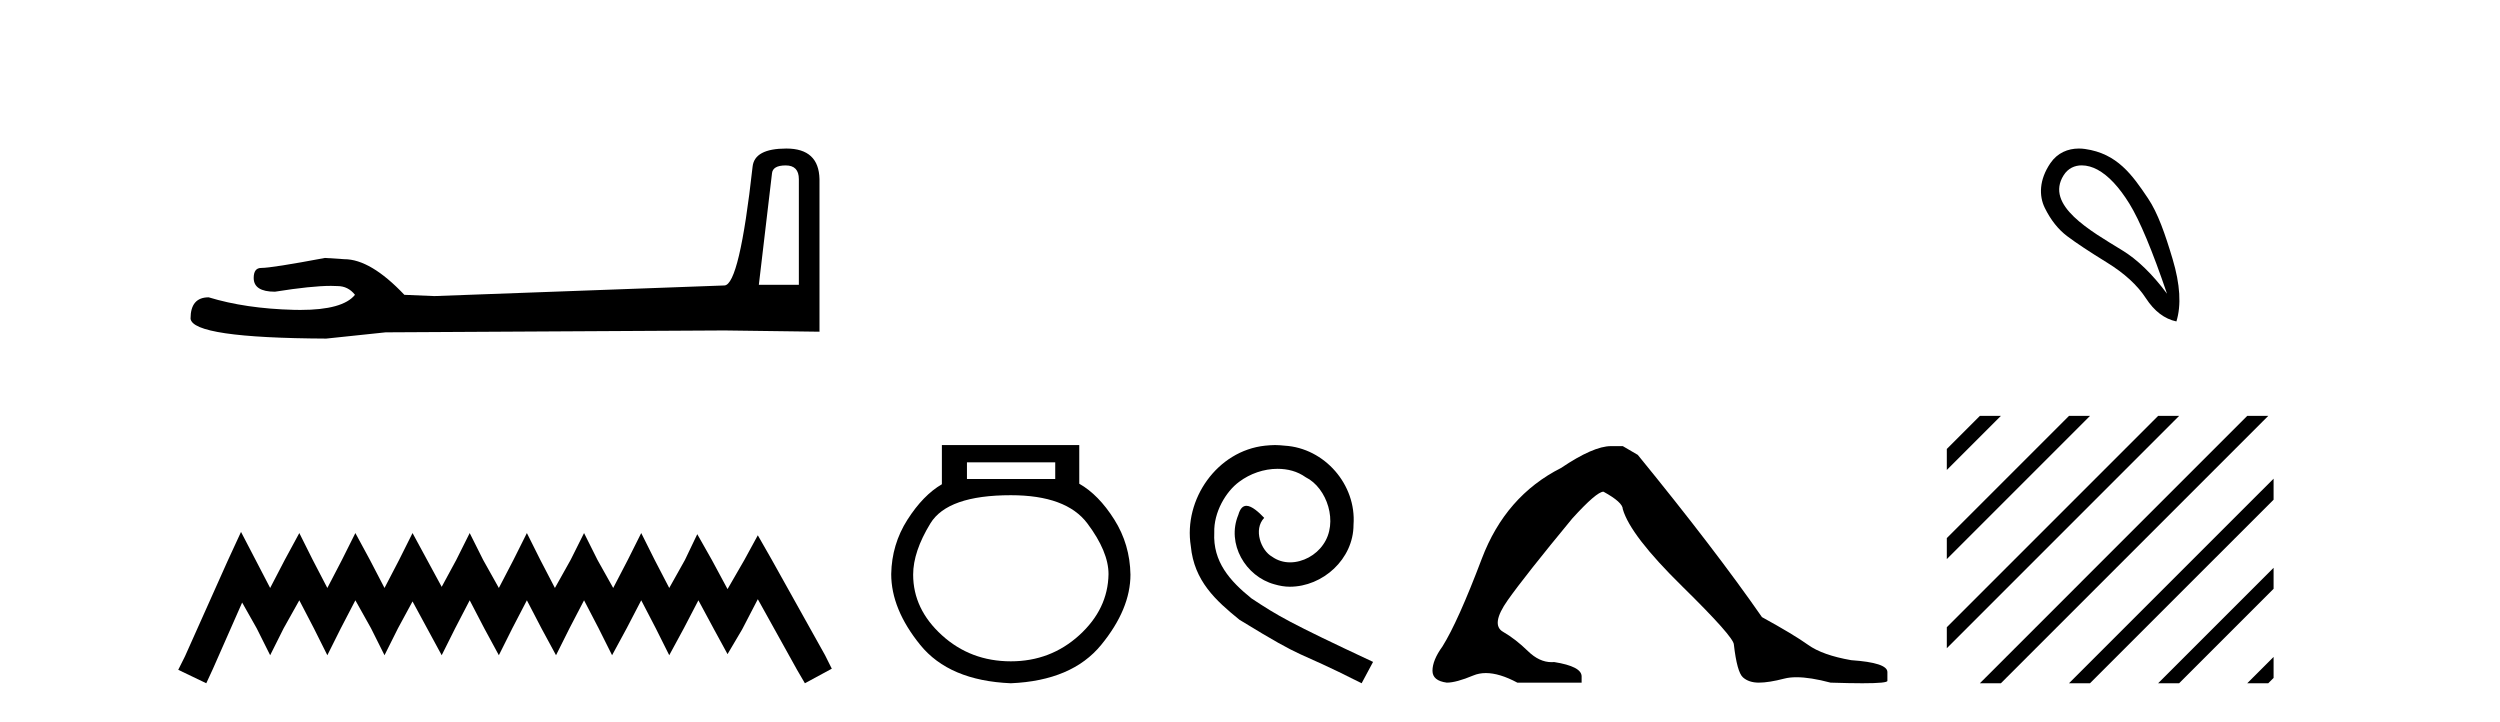
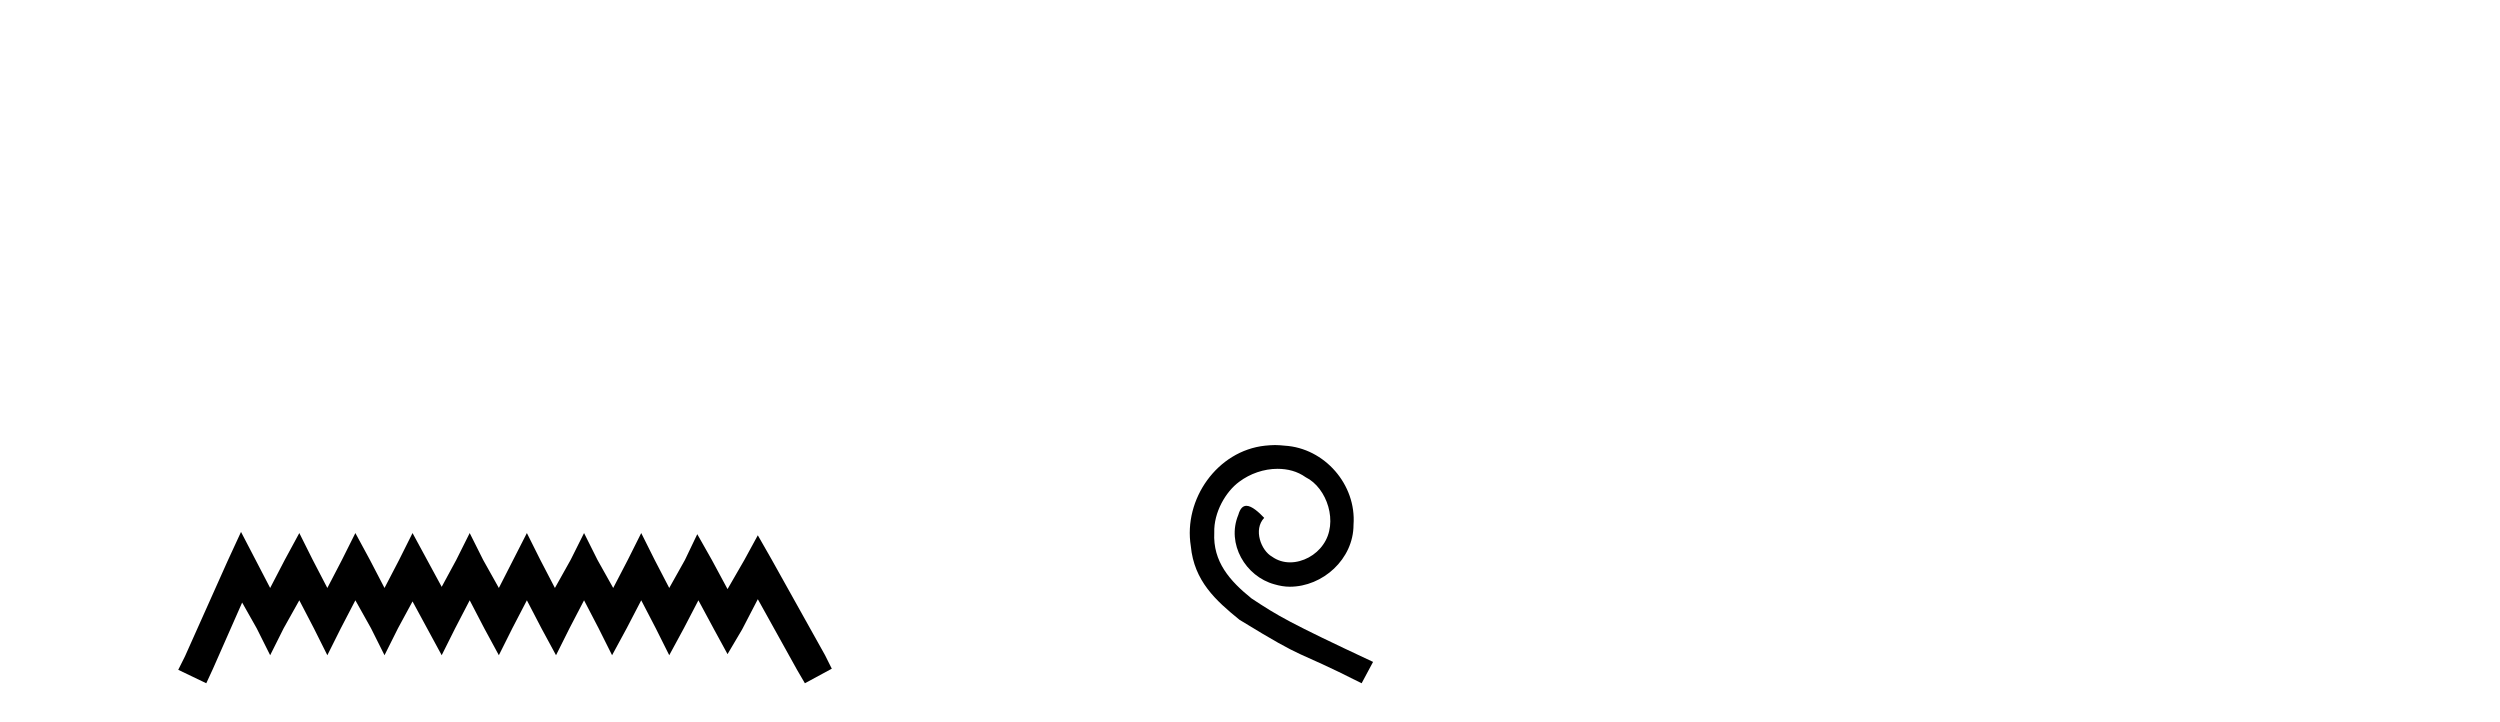
<svg xmlns="http://www.w3.org/2000/svg" width="142.0" height="41.0">
-   <path d="M 44.629 9.396 Q 45.375 9.396 45.375 10.177 L 45.375 16.178 L 43.102 16.178 L 43.848 9.857 Q 43.884 9.396 44.629 9.396 ZM 44.665 8.437 Q 42.854 8.437 42.747 9.467 Q 42.002 16.178 41.149 16.214 L 24.672 16.817 L 22.968 16.746 Q 21.05 14.722 19.559 14.722 Q 19.026 14.687 18.458 14.651 Q 15.44 15.219 14.836 15.219 Q 14.41 15.219 14.41 15.788 Q 14.41 16.569 15.617 16.569 Q 17.691 16.238 18.798 16.238 Q 18.999 16.238 19.168 16.249 Q 19.772 16.249 20.163 16.746 Q 19.47 17.604 17.063 17.604 Q 16.878 17.604 16.683 17.599 Q 13.948 17.528 11.853 16.888 Q 10.823 16.888 10.823 18.096 Q 10.93 19.197 18.529 19.232 L 21.903 18.877 L 41.149 18.77 L 46.547 18.841 L 46.547 10.177 Q 46.511 8.437 44.665 8.437 Z" style="fill:#000000;stroke:none" />
-   <path d="M 13.69 30.213 L 12.926 31.869 L 10.506 37.281 L 10.124 38.045 L 11.716 38.809 L 12.098 37.982 L 13.754 34.225 L 14.581 35.689 L 15.345 37.217 L 16.11 35.689 L 17.001 34.097 L 17.829 35.689 L 18.593 37.217 L 19.357 35.689 L 20.185 34.097 L 21.076 35.689 L 21.84 37.217 L 22.604 35.689 L 23.432 34.161 L 24.26 35.689 L 25.088 37.217 L 25.852 35.689 L 26.679 34.097 L 27.507 35.689 L 28.335 37.217 L 29.099 35.689 L 29.927 34.097 L 30.755 35.689 L 31.582 37.217 L 32.346 35.689 L 33.174 34.097 L 34.002 35.689 L 34.766 37.217 L 35.594 35.689 L 36.422 34.097 L 37.249 35.689 L 38.013 37.217 L 38.841 35.689 L 39.669 34.097 L 40.56 35.753 L 41.324 37.154 L 42.152 35.753 L 43.044 34.034 L 45.272 38.045 L 45.718 38.809 L 47.246 37.982 L 46.864 37.217 L 43.808 31.742 L 43.044 30.404 L 42.28 31.805 L 41.324 33.461 L 40.433 31.805 L 39.605 30.341 L 38.905 31.805 L 38.013 33.397 L 37.186 31.805 L 36.422 30.277 L 35.657 31.805 L 34.83 33.397 L 33.938 31.805 L 33.174 30.277 L 32.41 31.805 L 31.519 33.397 L 30.691 31.805 L 29.927 30.277 L 29.163 31.805 L 28.335 33.397 L 27.444 31.805 L 26.679 30.277 L 25.915 31.805 L 25.088 33.333 L 24.26 31.805 L 23.432 30.277 L 22.668 31.805 L 21.84 33.397 L 21.012 31.805 L 20.185 30.277 L 19.421 31.805 L 18.593 33.397 L 17.765 31.805 L 17.001 30.277 L 16.173 31.805 L 15.345 33.397 L 14.518 31.805 L 13.69 30.213 Z" style="fill:#000000;stroke:none" />
-   <path d="M 59.937 26.259 L 59.937 27.208 L 54.923 27.208 L 54.923 26.259 ZM 57.415 28.128 Q 60.561 28.128 61.762 29.73 Q 62.964 31.332 62.964 32.608 Q 62.934 34.596 61.302 36.08 Q 59.67 37.563 57.415 37.563 Q 55.131 37.563 53.499 36.08 Q 51.867 34.596 51.867 32.638 Q 51.867 31.332 52.846 29.73 Q 53.825 28.128 57.415 28.128 ZM 53.499 25.279 L 53.499 27.505 Q 52.431 28.128 51.541 29.522 Q 50.651 30.917 50.621 32.608 Q 50.621 34.596 52.268 36.629 Q 53.914 38.661 57.415 38.809 Q 60.887 38.661 62.548 36.629 Q 64.21 34.596 64.21 32.638 Q 64.18 30.917 63.29 29.508 Q 62.4 28.098 61.302 27.475 L 61.302 25.279 Z" style="fill:#000000;stroke:none" />
+   <path d="M 13.69 30.213 L 12.926 31.869 L 10.506 37.281 L 10.124 38.045 L 11.716 38.809 L 12.098 37.982 L 13.754 34.225 L 14.581 35.689 L 15.345 37.217 L 16.11 35.689 L 17.001 34.097 L 17.829 35.689 L 18.593 37.217 L 19.357 35.689 L 20.185 34.097 L 21.076 35.689 L 21.84 37.217 L 22.604 35.689 L 23.432 34.161 L 24.26 35.689 L 25.088 37.217 L 25.852 35.689 L 26.679 34.097 L 27.507 35.689 L 28.335 37.217 L 29.099 35.689 L 29.927 34.097 L 30.755 35.689 L 31.582 37.217 L 32.346 35.689 L 33.174 34.097 L 34.002 35.689 L 34.766 37.217 L 35.594 35.689 L 36.422 34.097 L 37.249 35.689 L 38.013 37.217 L 38.841 35.689 L 39.669 34.097 L 40.56 35.753 L 41.324 37.154 L 42.152 35.753 L 43.044 34.034 L 45.272 38.045 L 45.718 38.809 L 47.246 37.982 L 46.864 37.217 L 43.808 31.742 L 43.044 30.404 L 42.28 31.805 L 41.324 33.461 L 40.433 31.805 L 39.605 30.341 L 38.905 31.805 L 38.013 33.397 L 37.186 31.805 L 36.422 30.277 L 35.657 31.805 L 34.83 33.397 L 33.938 31.805 L 33.174 30.277 L 32.41 31.805 L 31.519 33.397 L 30.691 31.805 L 29.927 30.277 L 28.335 33.397 L 27.444 31.805 L 26.679 30.277 L 25.915 31.805 L 25.088 33.333 L 24.26 31.805 L 23.432 30.277 L 22.668 31.805 L 21.84 33.397 L 21.012 31.805 L 20.185 30.277 L 19.421 31.805 L 18.593 33.397 L 17.765 31.805 L 17.001 30.277 L 16.173 31.805 L 15.345 33.397 L 14.518 31.805 L 13.69 30.213 Z" style="fill:#000000;stroke:none" />
  <path d="M 72.421 25.279 C 72.233 25.279 72.045 25.297 71.857 25.314 C 69.141 25.604 67.211 28.354 67.638 31.019 C 67.826 33.001 69.056 34.111 70.405 35.205 C 74.42 37.665 73.292 36.759 77.341 38.809 L 77.99 37.596 C 73.173 35.341 72.592 34.983 71.088 33.992 C 69.858 33.001 68.885 31.908 68.97 30.251 C 68.936 29.106 69.619 27.927 70.388 27.364 C 71.003 26.902 71.789 26.629 72.558 26.629 C 73.138 26.629 73.685 26.766 74.163 27.107 C 75.376 27.705 76.043 29.687 75.154 30.934 C 74.744 31.532 74.01 31.942 73.275 31.942 C 72.916 31.942 72.558 31.839 72.25 31.617 C 71.635 31.276 71.174 30.08 71.806 29.414 C 71.515 29.106 71.105 28.73 70.798 28.73 C 70.593 28.73 70.439 28.884 70.337 29.243 C 69.653 30.883 70.747 32.745 72.387 33.189 C 72.677 33.274 72.968 33.326 73.258 33.326 C 75.137 33.326 76.88 31.754 76.88 29.807 C 77.05 27.534 75.24 25.45 72.968 25.314 C 72.797 25.297 72.609 25.279 72.421 25.279 Z" style="fill:#000000;stroke:none" />
-   <path d="M 91.502 25.34 Q 90.509 25.34 88.666 26.581 Q 85.512 28.176 84.165 31.738 Q 82.818 35.3 81.932 36.718 Q 81.365 37.498 81.365 38.1 Q 81.365 38.668 82.18 38.774 Q 82.712 38.774 83.686 38.366 Q 84.011 38.23 84.397 38.23 Q 85.169 38.23 86.185 38.774 L 89.836 38.774 L 89.836 38.419 Q 89.836 37.852 88.276 37.604 Q 88.204 37.611 88.132 37.611 Q 87.431 37.611 86.788 36.984 Q 86.079 36.293 85.37 35.885 Q 84.661 35.478 85.636 34.095 Q 86.611 32.713 89.304 29.452 Q 90.687 27.928 91.077 27.928 Q 92.175 28.53 92.175 28.92 Q 92.601 30.409 95.543 33.298 Q 98.484 36.186 98.484 36.612 Q 98.662 38.171 98.998 38.473 Q 99.335 38.774 99.902 38.774 Q 100.469 38.774 101.355 38.543 Q 101.651 38.467 102.041 38.467 Q 102.821 38.467 103.978 38.774 Q 105.065 38.809 105.786 38.809 Q 107.227 38.809 107.204 38.668 L 107.204 38.207 L 107.204 38.171 Q 107.204 37.64 105.148 37.498 Q 103.518 37.214 102.702 36.629 Q 101.887 36.045 100.079 35.052 Q 97.421 31.224 93.026 25.837 L 92.175 25.34 Z" style="fill:#000000;stroke:none" />
-   <path d="M 118.243 9.393 C 118.549 9.393 118.863 9.488 119.136 9.636 C 119.758 9.974 120.363 10.619 120.951 11.571 C 121.538 12.523 122.25 14.227 123.086 16.683 C 122.25 15.562 121.4 14.739 120.537 14.214 C 118.745 13.115 116.136 11.662 117.214 9.956 C 117.47 9.551 117.849 9.393 118.243 9.393 ZM 118.08 8.437 C 117.462 8.437 116.865 8.68 116.466 9.262 C 115.819 10.208 115.808 11.127 116.146 11.812 C 116.484 12.497 116.907 13.031 117.414 13.413 C 117.921 13.796 118.673 14.294 119.669 14.908 C 120.666 15.522 121.404 16.198 121.885 16.937 C 122.365 17.675 122.944 18.115 123.62 18.258 C 123.905 17.332 123.833 16.154 123.406 14.721 C 122.979 13.289 122.568 12.102 122.005 11.264 C 121.11 9.933 120.259 8.72 118.428 8.462 C 118.312 8.445 118.196 8.437 118.08 8.437 Z" style="fill:#000000;stroke:none" />
-   <path d="M 112.457 23.623 L 110.579 25.501 L 110.579 26.694 L 113.352 23.921 L 113.65 23.623 ZM 117.519 23.623 L 110.579 30.563 L 110.579 31.756 L 118.414 23.921 L 118.712 23.623 ZM 122.581 23.623 L 110.579 35.625 L 110.579 36.819 L 123.476 23.921 L 123.774 23.623 ZM 127.643 23.623 L 112.755 38.511 L 112.457 38.809 L 113.65 38.809 L 128.538 23.921 L 128.836 23.623 ZM 129.14 27.189 L 117.817 38.511 L 117.519 38.809 L 118.712 38.809 L 129.14 28.382 L 129.14 27.189 ZM 129.14 32.251 L 122.879 38.511 L 122.581 38.809 L 123.774 38.809 L 129.14 33.444 L 129.14 32.251 ZM 129.14 37.313 L 127.941 38.511 L 127.643 38.809 L 128.836 38.809 L 129.14 38.506 L 129.14 37.313 Z" style="fill:#000000;stroke:none" />
</svg>